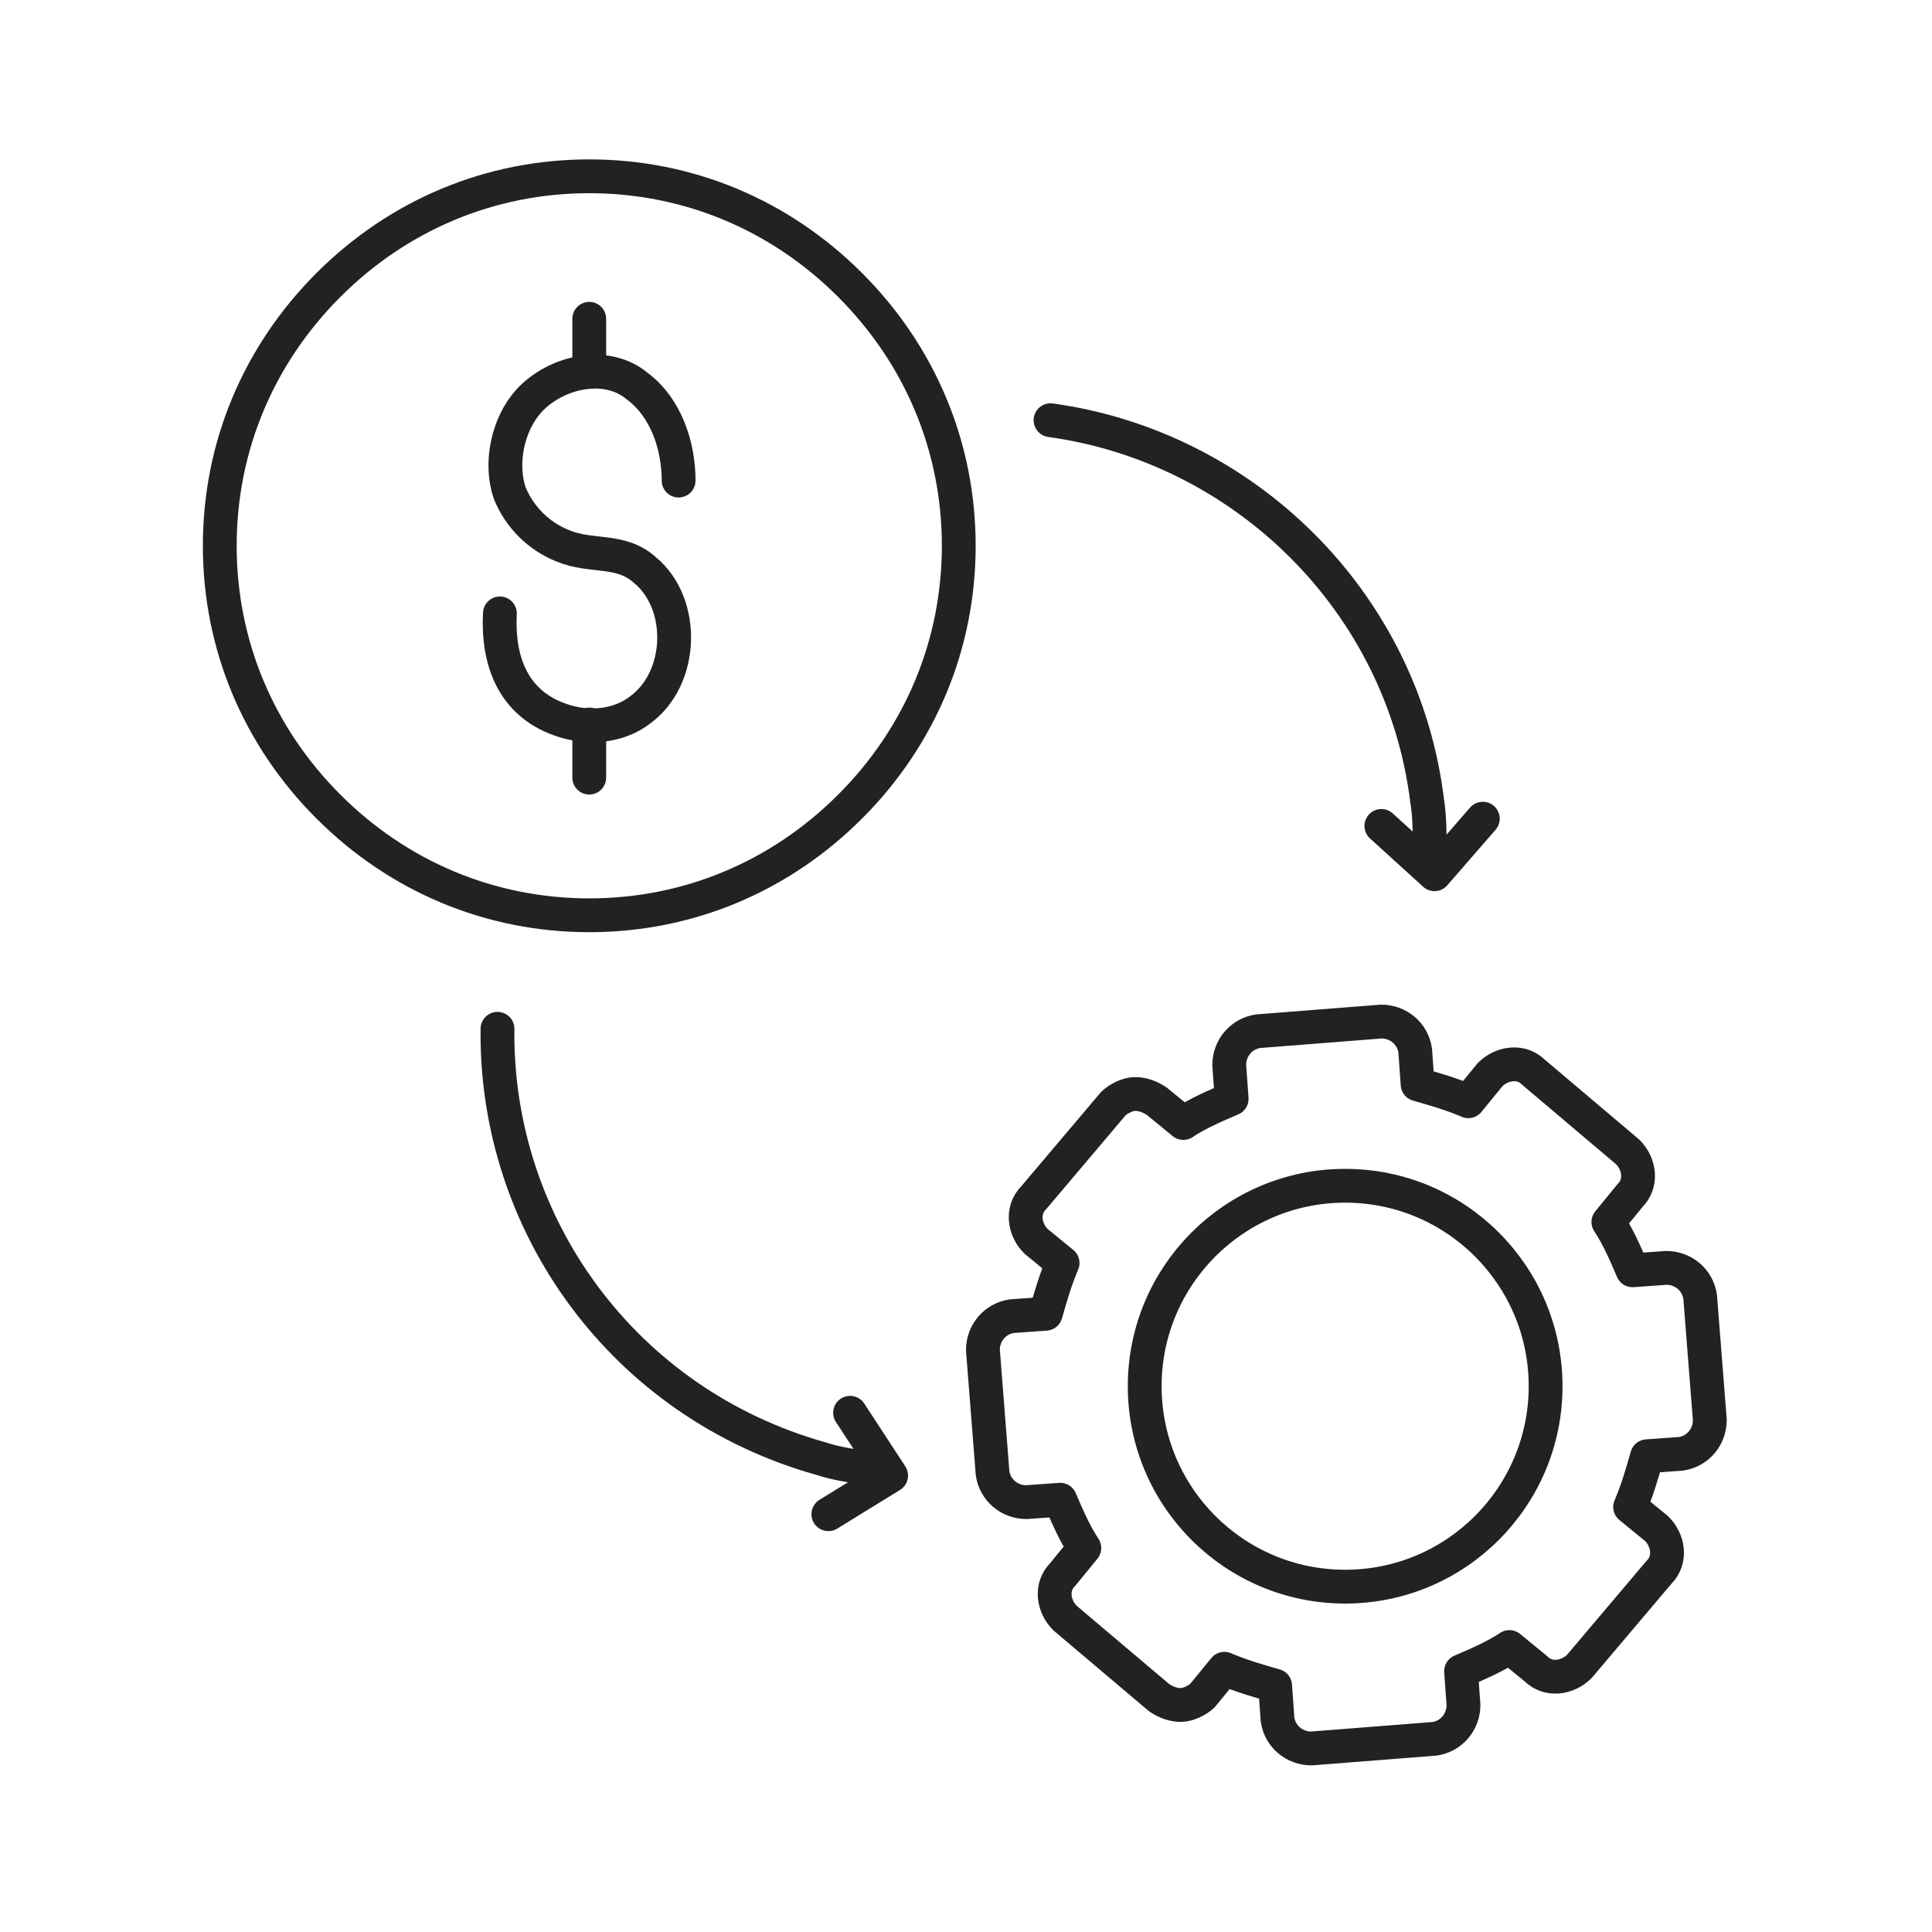
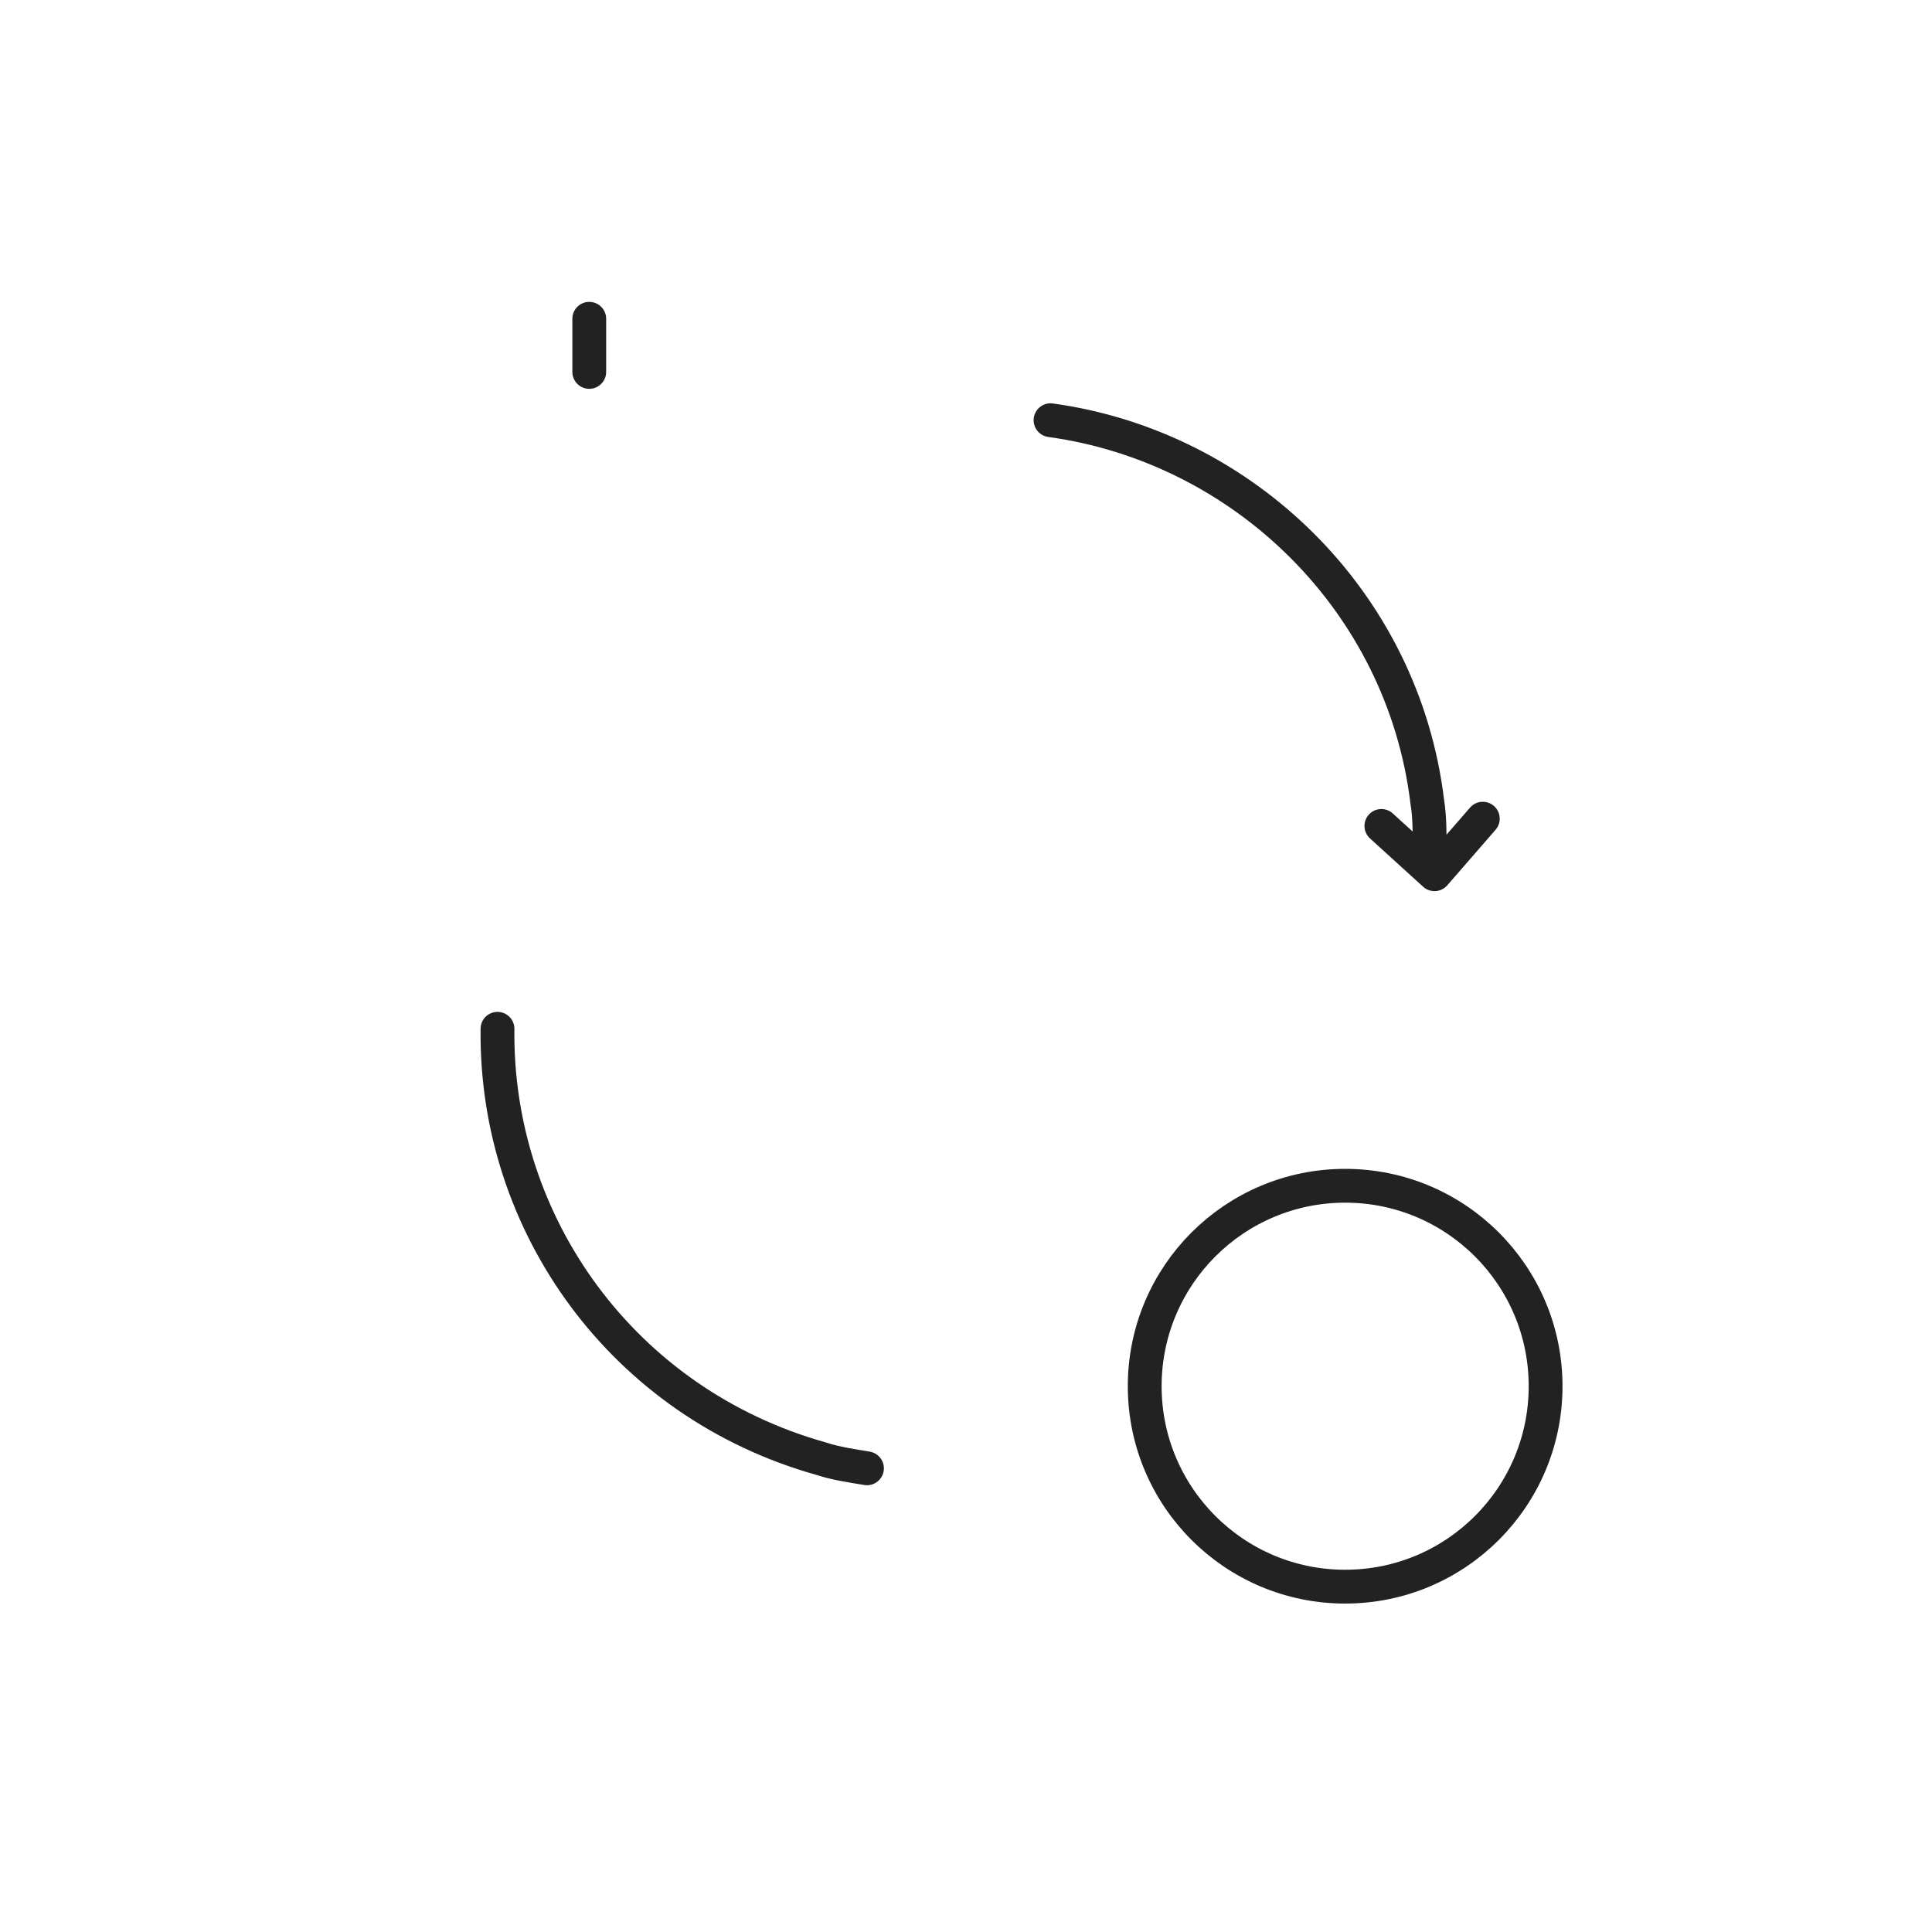
<svg xmlns="http://www.w3.org/2000/svg" enable-background="new 0 0 80 80" viewBox="0 0 80 80">
  <g fill="none">
    <g stroke="#222" stroke-linecap="round" stroke-linejoin="round" stroke-miterlimit="10" stroke-width="1.4">
      <path d="m61.4 33.9-2 2.3-2.2-2" />
      <path d="m43.5 17.4c8 1.1 14.6 7.5 15.6 15.8.1.6.1 1.3.1 1.9" />
-       <path d="m34.3 62.7 2.6-1.6-1.7-2.6" />
      <path d="m20.6 42.6c-.1 8.1 5.2 15.5 13.4 17.8.6.2 1.3.3 1.9.4" />
-       <path d="m67.5 62.4c.3-.7.5-1.4.7-2.1l1.4-.1c.7-.1 1.2-.7 1.2-1.4l-.4-5.1c-.1-.7-.7-1.2-1.4-1.2l-1.4.1c-.3-.7-.6-1.4-1-2l.9-1.1c.5-.5.4-1.3-.1-1.8l-3.9-3.3c-.5-.5-1.3-.4-1.8.1l-.9 1.1c-.7-.3-1.4-.5-2.1-.7l-.1-1.4c-.1-.7-.7-1.2-1.4-1.2l-5.1.4c-.7.1-1.2.7-1.2 1.4l.1 1.4c-.7.3-1.4.6-2 1l-1.1-.9c-.3-.2-.6-.3-.9-.3s-.7.2-.9.4l-3.3 3.9c-.5.5-.4 1.3.1 1.8l1.1.9c-.3.7-.5 1.4-.7 2.1l-1.4.1c-.7.1-1.2.7-1.2 1.4l.4 5.1c.1.7.7 1.2 1.4 1.2l1.4-.1c.3.7.6 1.4 1 2l-.9 1.1c-.5.5-.4 1.3.1 1.8l3.9 3.3c.3.2.6.3.9.3s.7-.2.9-.4l.9-1.1c.7.3 1.4.5 2.1.7l.1 1.4c.1.7.7 1.2 1.4 1.2l5.1-.4c.7-.1 1.2-.7 1.2-1.4l-.1-1.4c.7-.3 1.4-.6 2-1l1.1.9c.5.5 1.3.4 1.8-.1l3.3-3.9c.5-.5.4-1.3-.1-1.8z" />
      <circle cx="55.7" cy="57.4" r="8.3" />
-       <path d="m24.4 37.9c-4.1 0-7.9-1.6-10.8-4.5s-4.5-6.7-4.5-10.8 1.6-7.9 4.5-10.8 6.7-4.5 10.8-4.5 7.9 1.6 10.8 4.5 4.5 6.7 4.5 10.8-1.6 7.9-4.5 10.8-6.7 4.5-10.8 4.5z" />
-       <path d="m28.1 19.9c0-1.4-.5-3-1.7-3.9-1.3-1.1-3.4-.6-4.5.6-.9 1-1.2 2.6-.8 3.8.4 1 1.2 1.8 2.2 2.2 1.2.5 2.4.1 3.4 1 1.7 1.4 1.6 4.5-.2 5.8-.9.7-2.2.8-3.3.4-2-.7-2.6-2.5-2.5-4.4" />
      <path d="m24.4 13.2v2.2" />
-       <path d="m24.4 30v2.2" />
    </g>
    <path d="m0 0h80v80h-80z" />
  </g>
</svg>